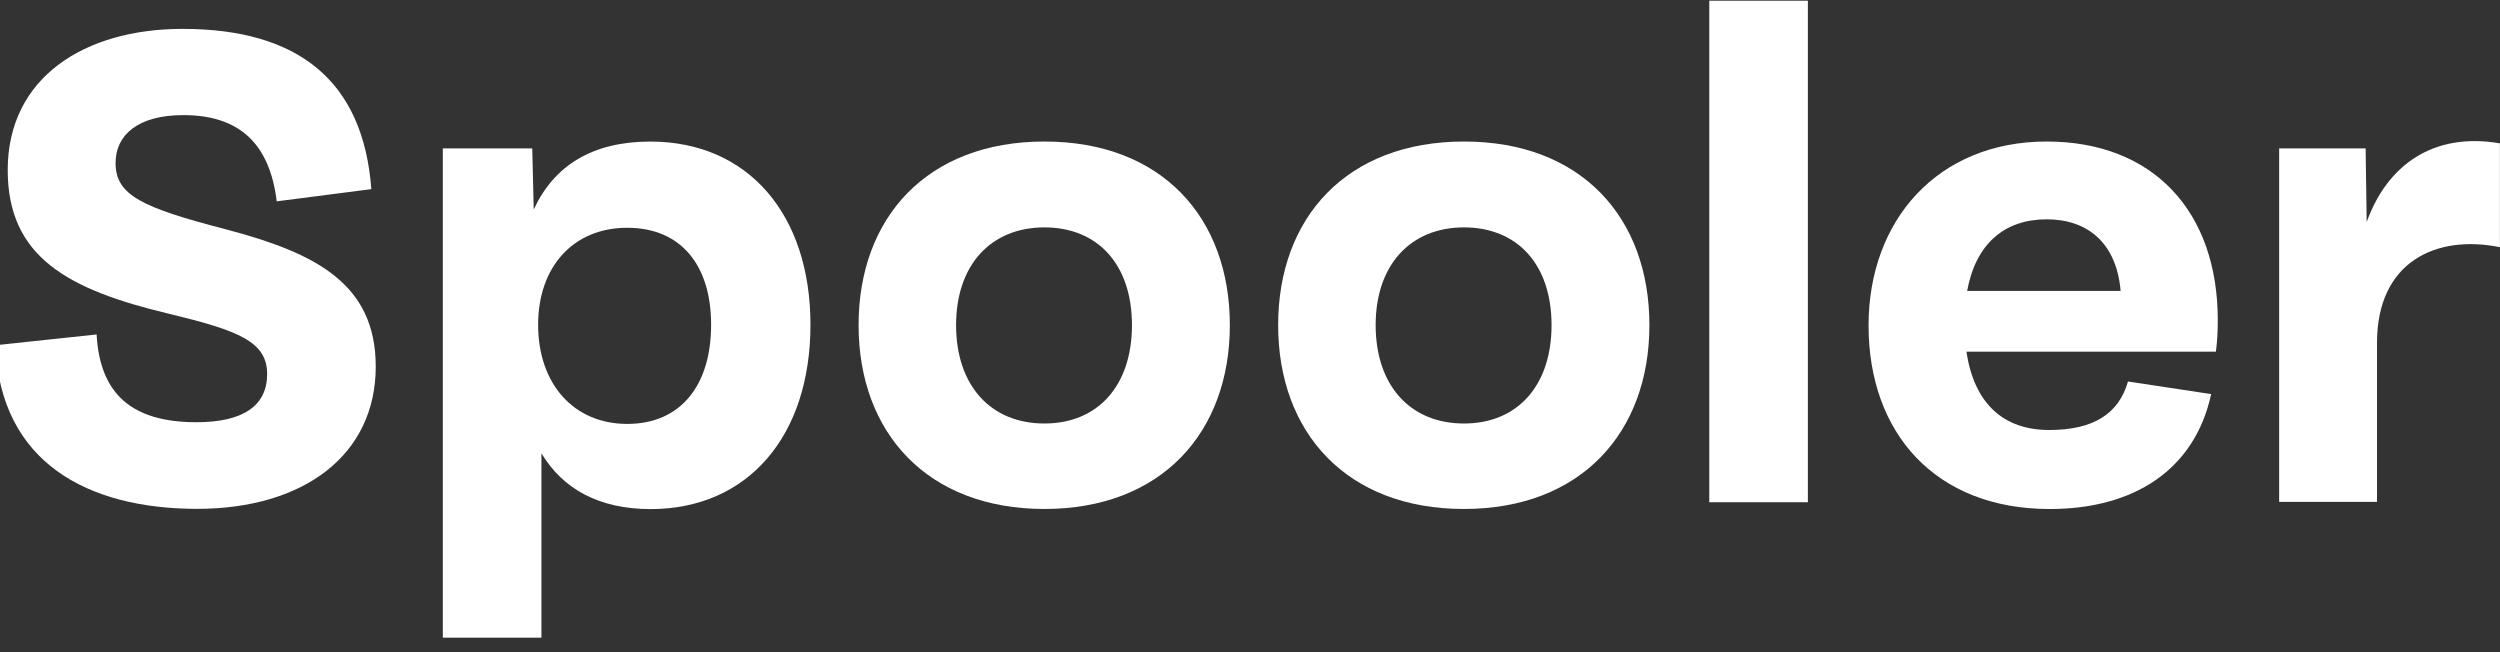
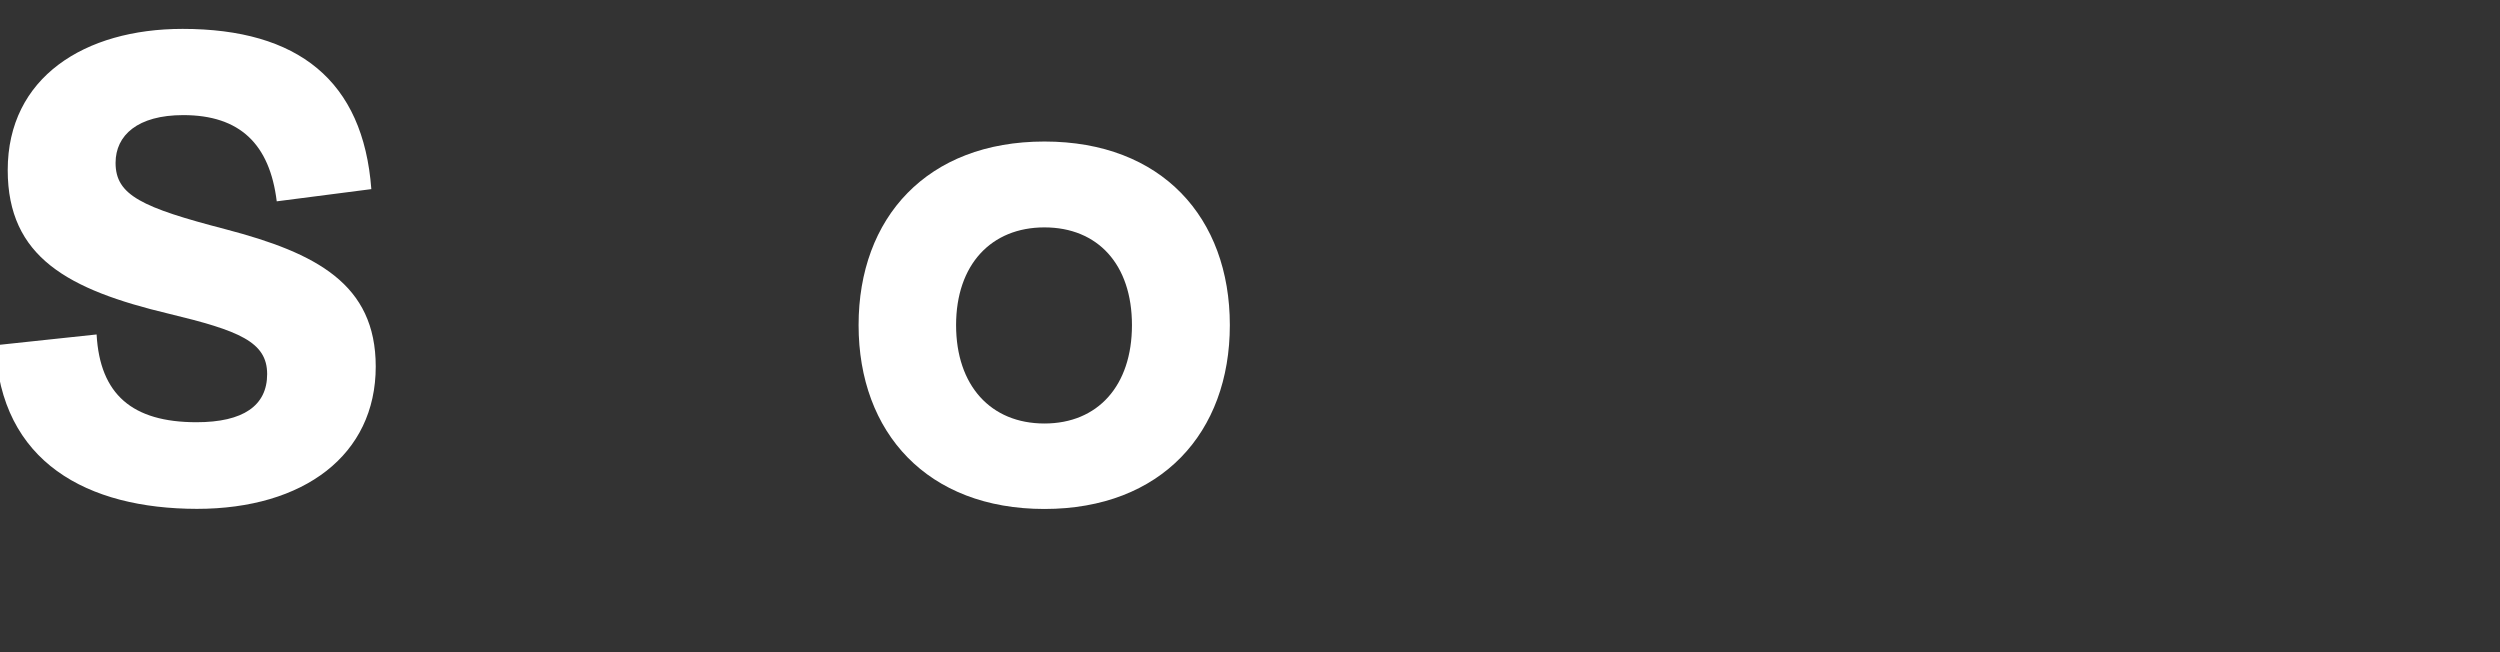
<svg xmlns="http://www.w3.org/2000/svg" width="92" height="24" viewBox="0 0 92 24" fill="none">
  <rect x="0" y="0" width="92" height="24" fill="#333333" stroke="none" />
  <path d="M-0.169 12.705L3.555 12.308C3.677 14.516 4.869 15.538 7.231 15.538C8.951 15.538 9.831 14.929 9.831 13.766C9.831 12.576 8.789 12.166 6.216 11.546C2.506 10.661 0.284 9.464 0.284 6.259C0.284 2.848 3.114 1.063 6.718 1.063C10.97 1.063 13.367 2.967 13.665 6.96L10.184 7.409C9.926 5.307 8.83 4.236 6.745 4.236C5.066 4.236 4.253 4.977 4.253 5.994C4.253 7.184 5.214 7.634 8.314 8.44C11.634 9.312 13.827 10.448 13.827 13.49C13.827 16.742 11.186 18.726 7.245 18.726C3.231 18.72 0.007 17.027 -0.169 12.705Z" fill="white" />
-   <path d="M19.925 16.683V23.465H16.296V5.46H19.587L19.641 7.708C20.398 6.081 21.807 5.21 23.934 5.21C27.522 5.21 29.825 7.88 29.825 11.953C29.825 16.051 27.522 18.735 23.934 18.735C22.05 18.73 20.724 18.006 19.925 16.683ZM23.081 15.6C25.058 15.6 26.169 14.172 26.169 11.951C26.169 9.756 25.058 8.382 23.081 8.382C21.104 8.382 19.803 9.81 19.803 11.951C19.803 14.133 21.118 15.6 23.081 15.6Z" fill="white" />
  <path d="M31.596 11.964C31.596 8.011 34.115 5.208 38.435 5.208C42.755 5.208 45.258 8.011 45.258 11.964C45.258 15.918 42.739 18.73 38.435 18.73C34.13 18.73 31.596 15.929 31.596 11.964ZM38.435 15.585C40.398 15.585 41.656 14.197 41.656 11.964C41.656 9.732 40.398 8.368 38.435 8.368C36.472 8.368 35.184 9.743 35.184 11.964C35.184 14.186 36.456 15.585 38.435 15.585Z" fill="white" />
-   <path d="M47.036 11.964C47.036 8.011 49.555 5.208 53.875 5.208C58.195 5.208 60.698 8.011 60.698 11.964C60.698 15.918 58.178 18.73 53.872 18.73C49.566 18.73 47.036 15.929 47.036 11.964ZM53.875 15.585C55.838 15.585 57.097 14.197 57.097 11.964C57.097 9.732 55.838 8.368 53.875 8.368C51.912 8.368 50.624 9.743 50.624 11.964C50.624 14.186 51.895 15.585 53.872 15.585H53.875Z" fill="white" />
-   <path d="M62.902 0.026H66.53V18.482H62.902V0.026Z" fill="white" />
-   <path d="M68.763 11.977C68.763 8.104 71.308 5.208 75.318 5.208C79.23 5.208 81.614 7.772 81.614 11.779C81.616 12.167 81.594 12.556 81.546 12.941H72.364C72.648 14.832 73.706 15.824 75.412 15.824C77.037 15.824 77.971 15.228 78.31 14.039L81.371 14.503C80.761 17.304 78.514 18.732 75.426 18.732C71.214 18.73 68.763 15.929 68.763 11.977ZM78.039 10.707C77.89 8.95 76.833 8.071 75.318 8.071C73.754 8.071 72.704 8.984 72.391 10.707H78.039Z" fill="white" />
-   <path d="M83.873 5.46H87.055L87.094 8.17C87.841 6.089 89.532 4.852 91.997 5.275V9.096C89.642 8.62 87.474 9.638 87.474 12.612V18.468H83.873V5.46Z" fill="white" />
</svg>